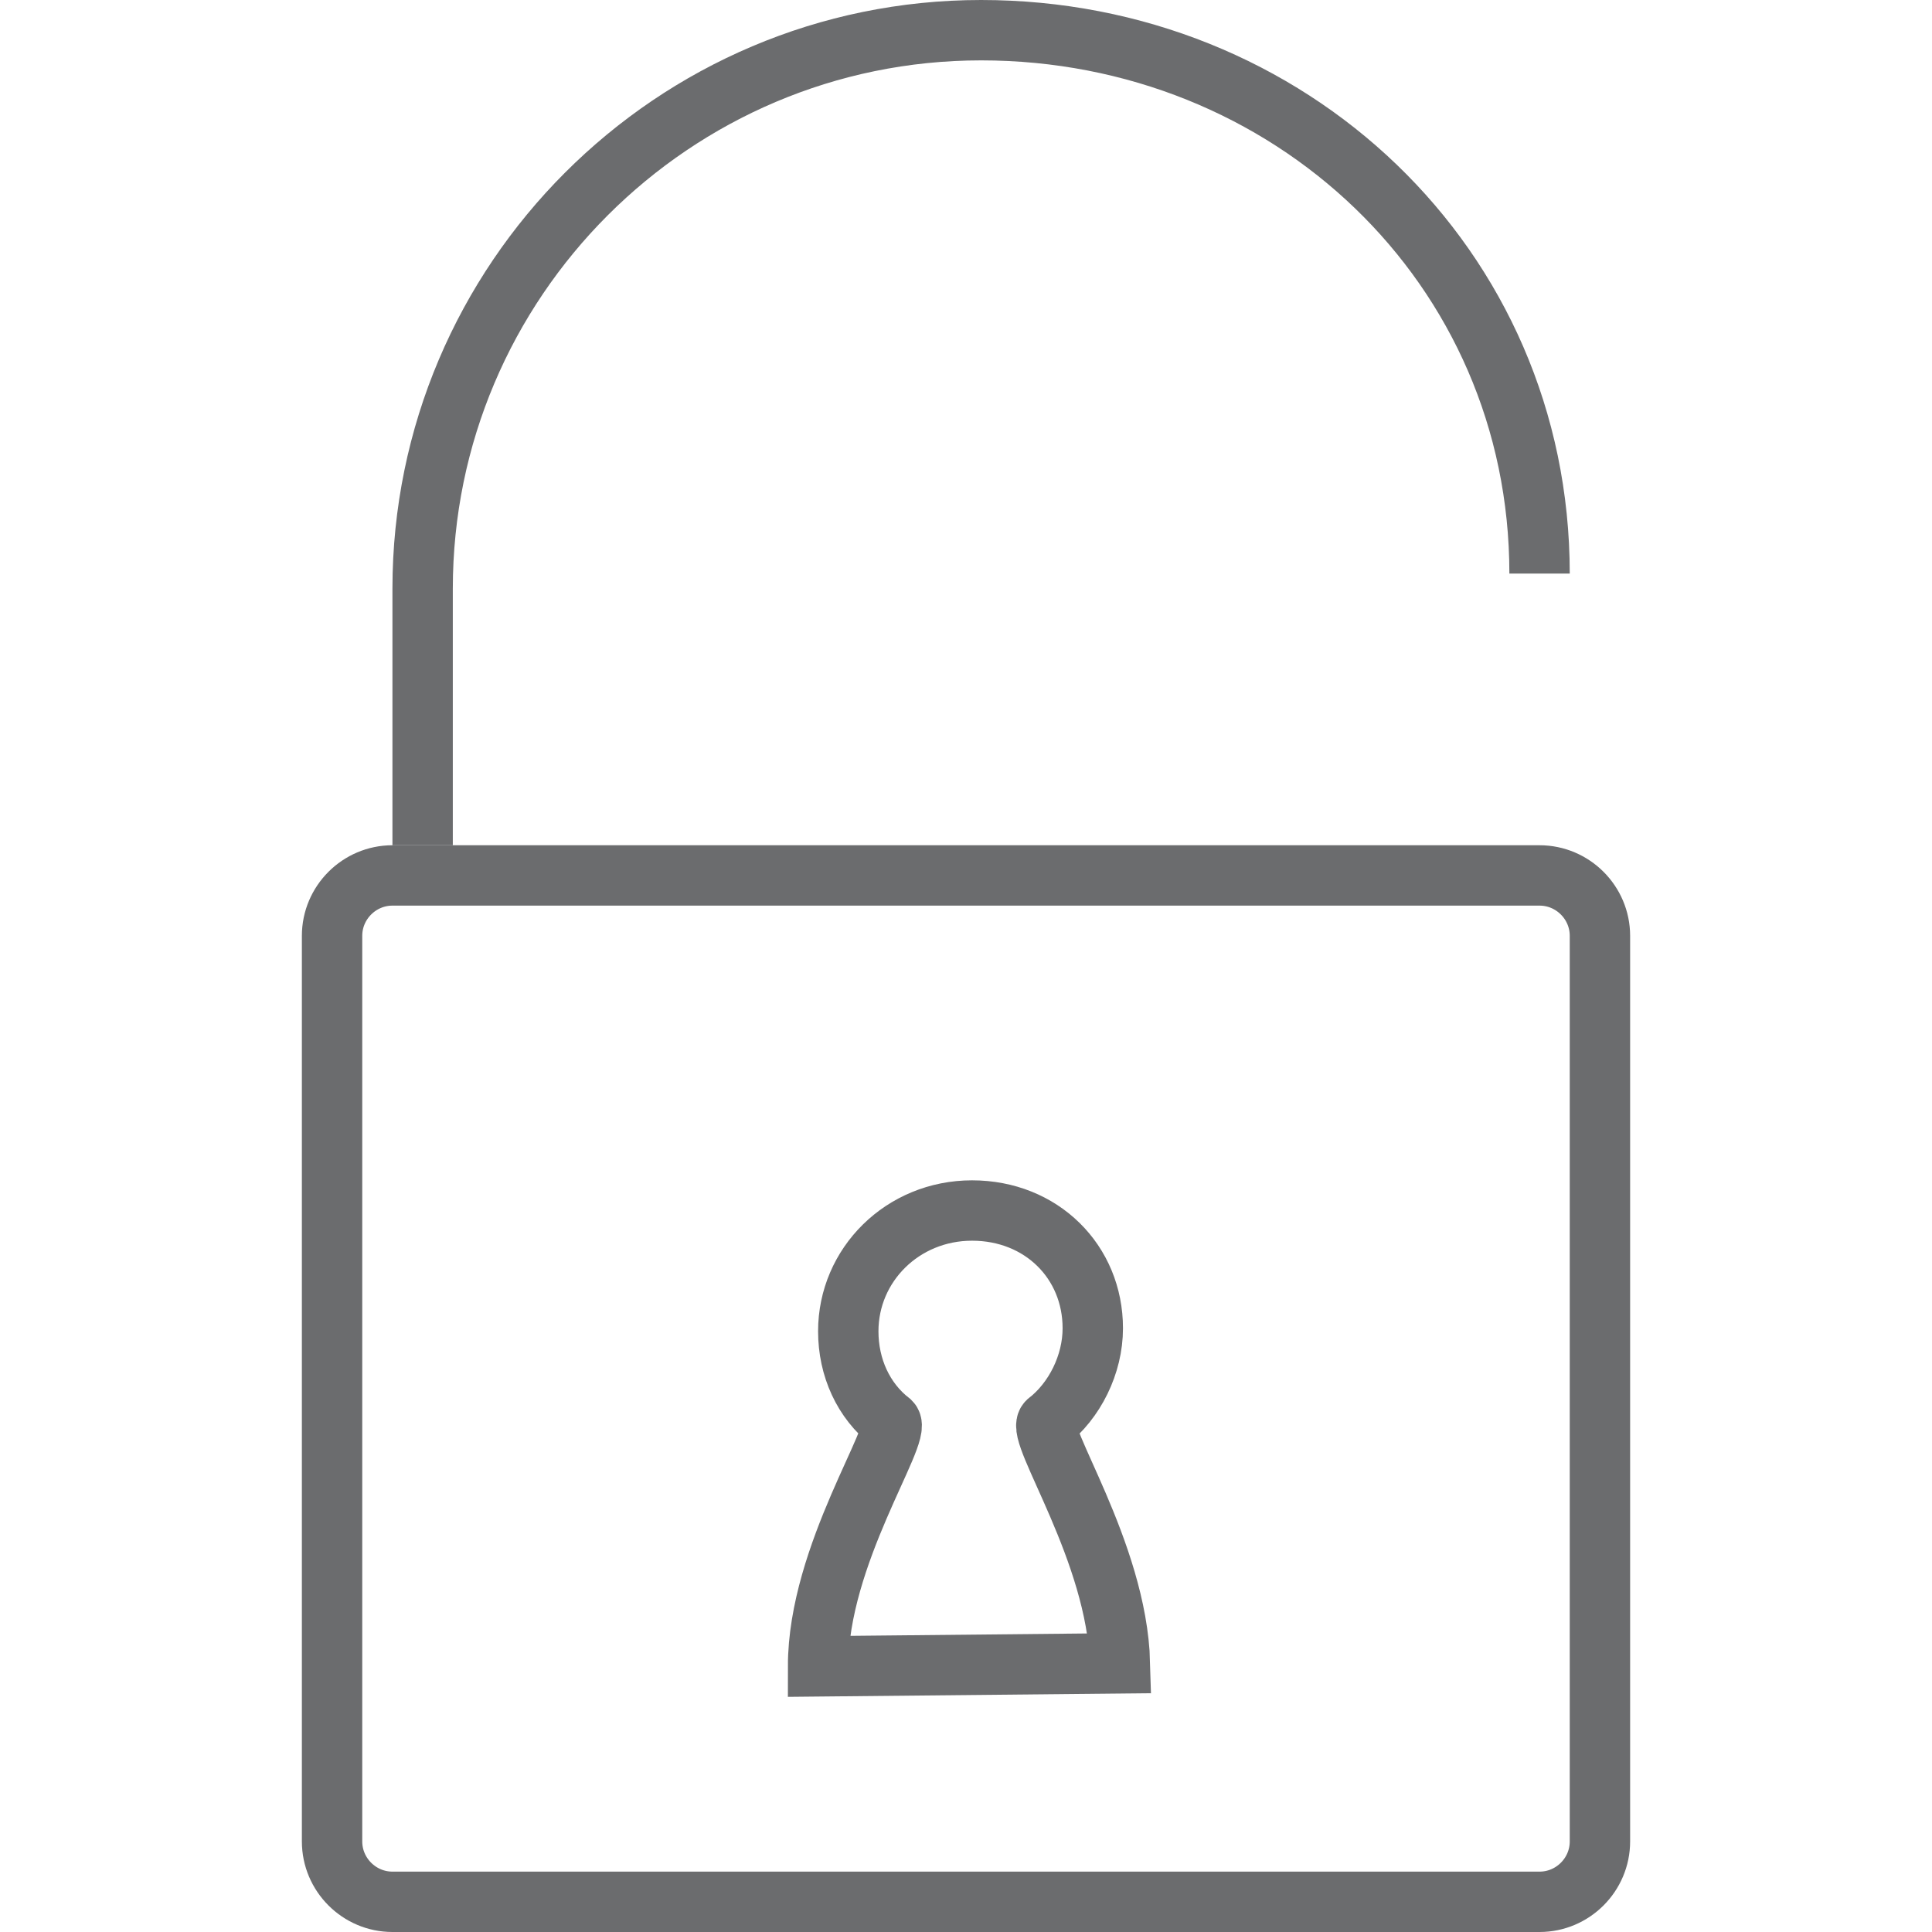
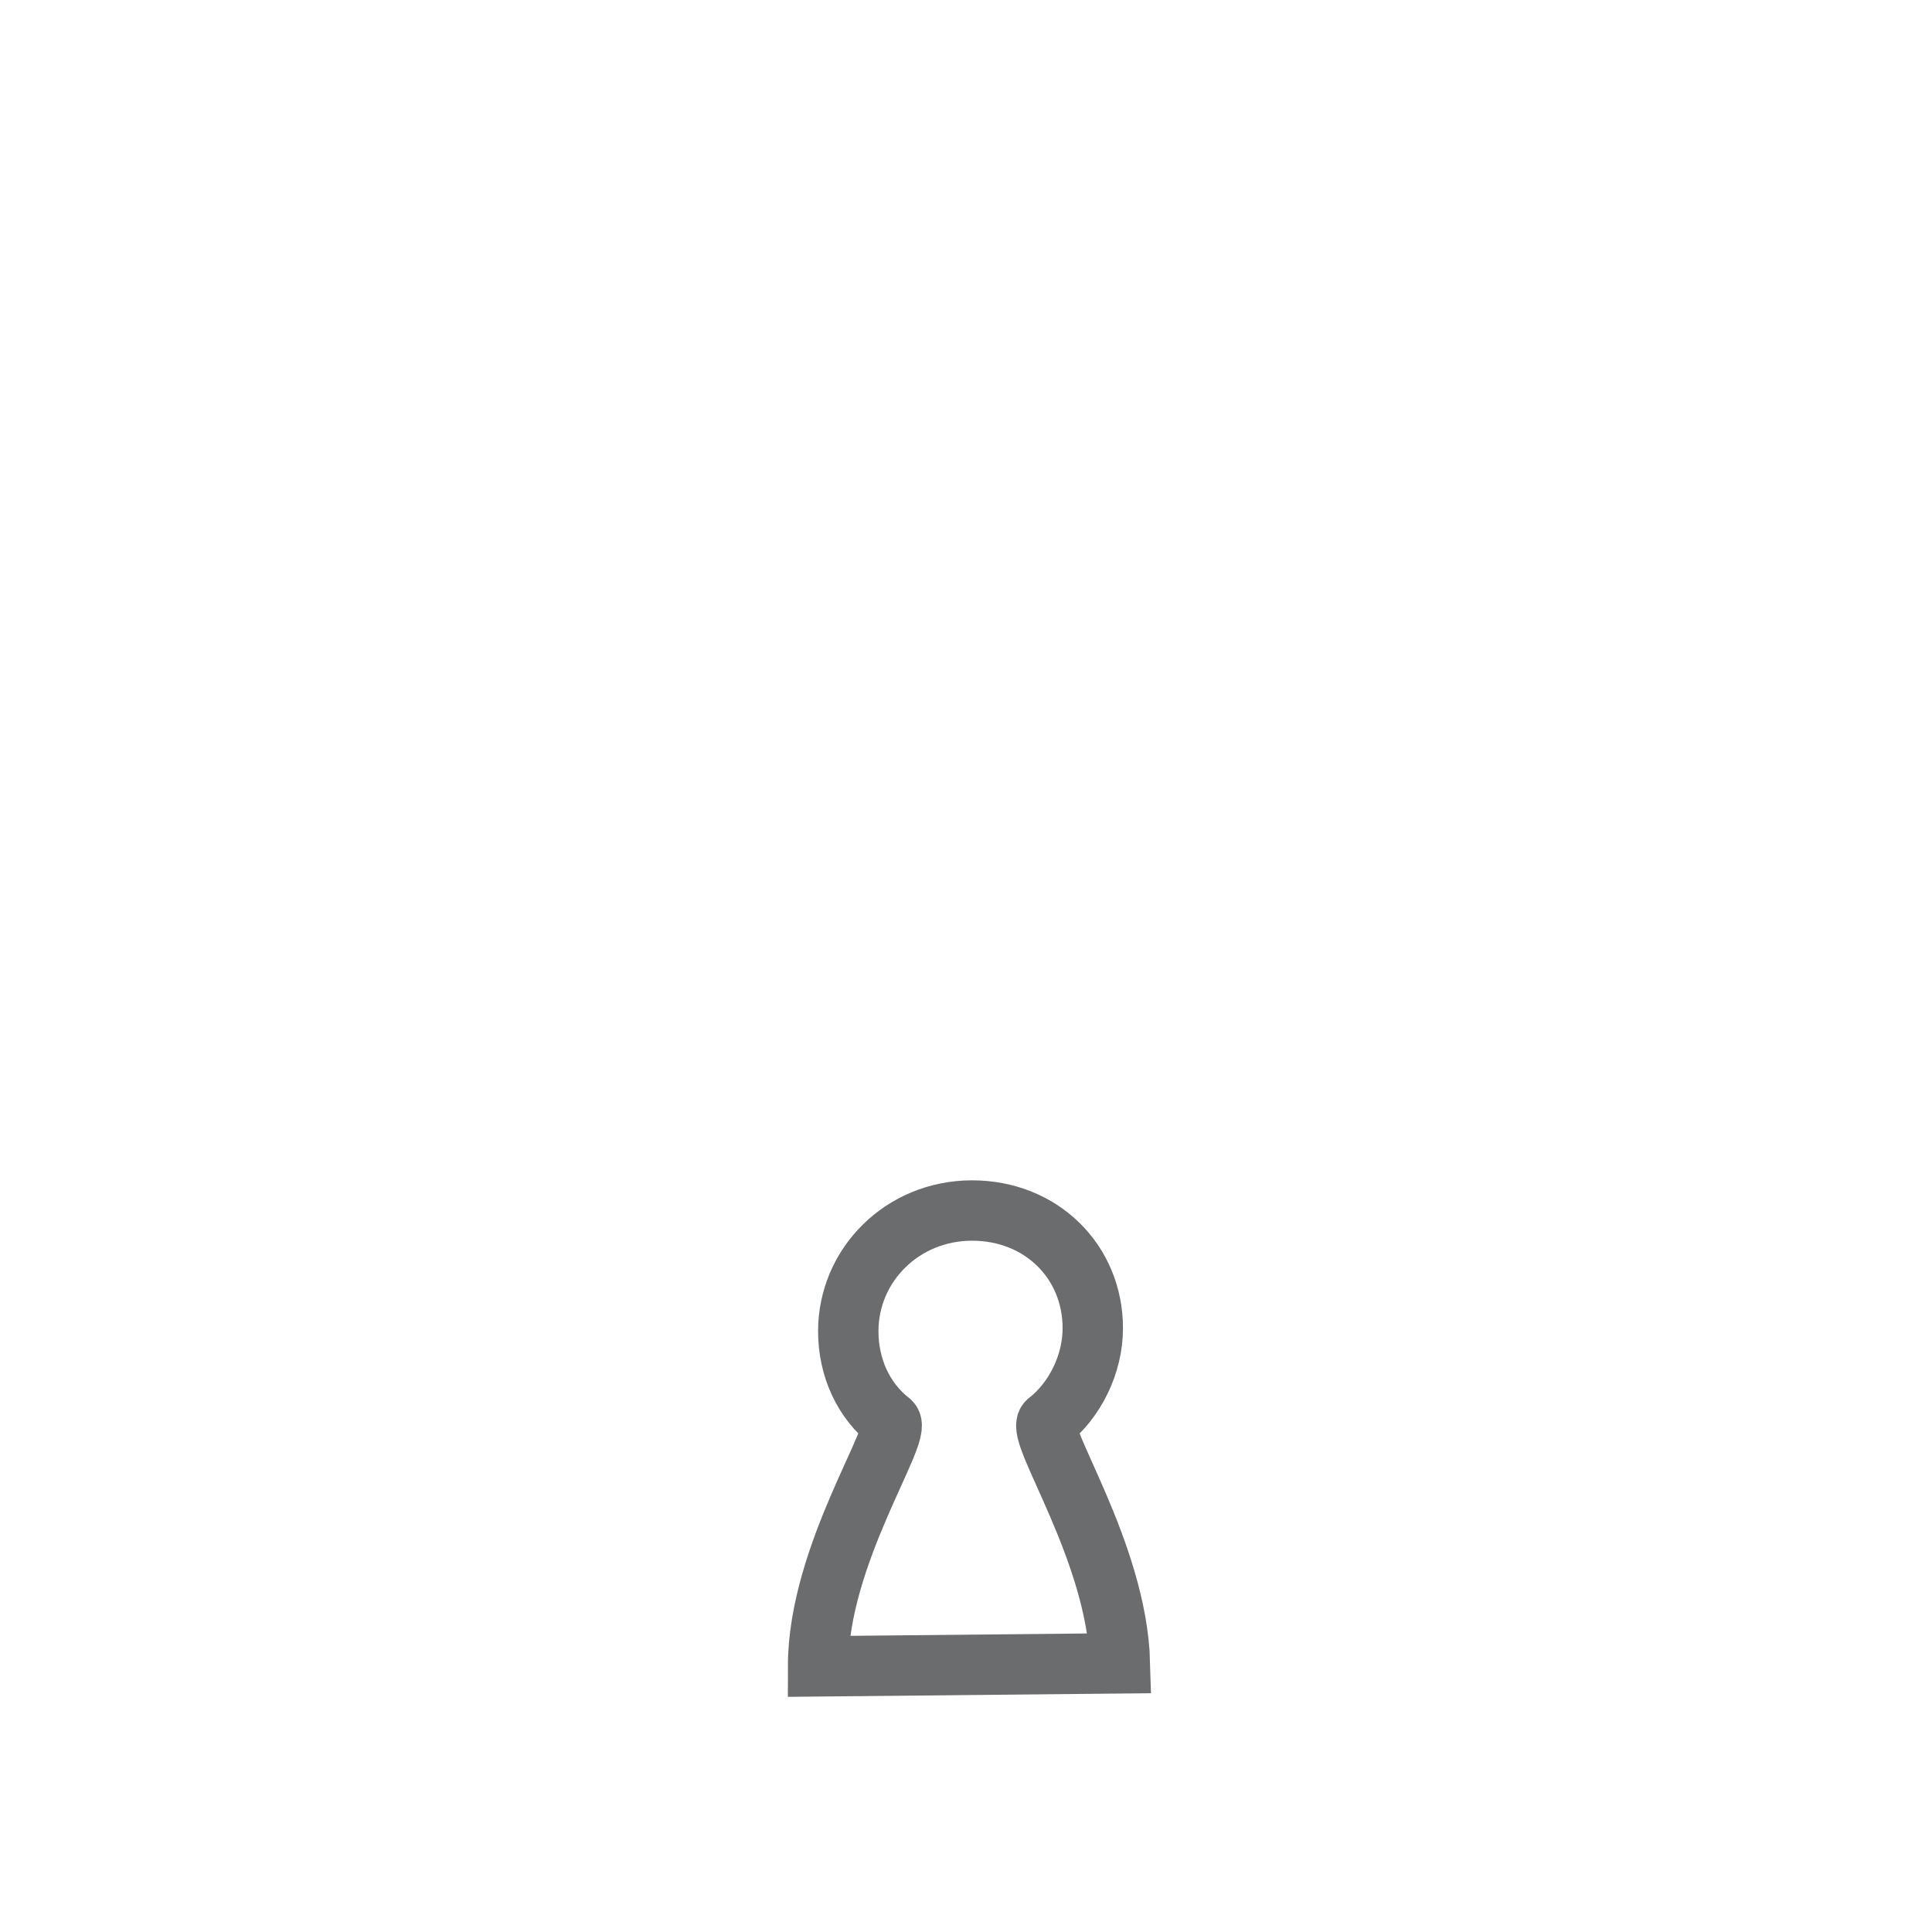
<svg xmlns="http://www.w3.org/2000/svg" xmlns:ns1="http://www.bohemiancoding.com/sketch/ns" width="800px" height="800px" viewBox="-10 0 64 64" version="1.1">
  <title>Lock-unlock</title>
  <desc>Created with Sketch.</desc>
  <defs>

</defs>
  <g id="Page-1" stroke="none" stroke-width="1" fill="none" fill-rule="evenodd" ns1:type="MSPage">
    <g id="Lock-unlock" ns1:type="MSLayerGroup" transform="translate(1, 1)" stroke="#6B6C6E" stroke-width="2">
-       <path d="M42,60 C42,61.1 41.1,62 40,62 L2,62 C0.9,62 0,61.1 0,60 L0,30 C0,28.9 0.9,28 2,28 L40,28 C41.1,28 42,28.9 42,30 L42,60 L42,60 Z" id="Shape" ns1:type="MSShapeGroup">
- 
- </path>
-       <path d="M40,18 C40,7.8 31.7,0 21.5,0 C11.3,0 3,8.3 3,18.5 L3,27" id="Shape" ns1:type="MSShapeGroup">
- 
- </path>
      <path d="M25.2,43 C25.2,44.2 24.6,45.4 23.7,46.1 C23.3,46.5 26,50.4 26.1,54.1 L16.1,54.2 C16.1,50.5 18.9,46.5 18.5,46.1 C17.6,45.4 17.1,44.3 17.1,43.1 C17.1,40.9 18.9,39.1 21.2,39.1 C23.5,39.1 25.2,40.8 25.2,43 L25.2,43 Z" id="Shape" ns1:type="MSShapeGroup">

</path>
    </g>
  </g>
</svg>